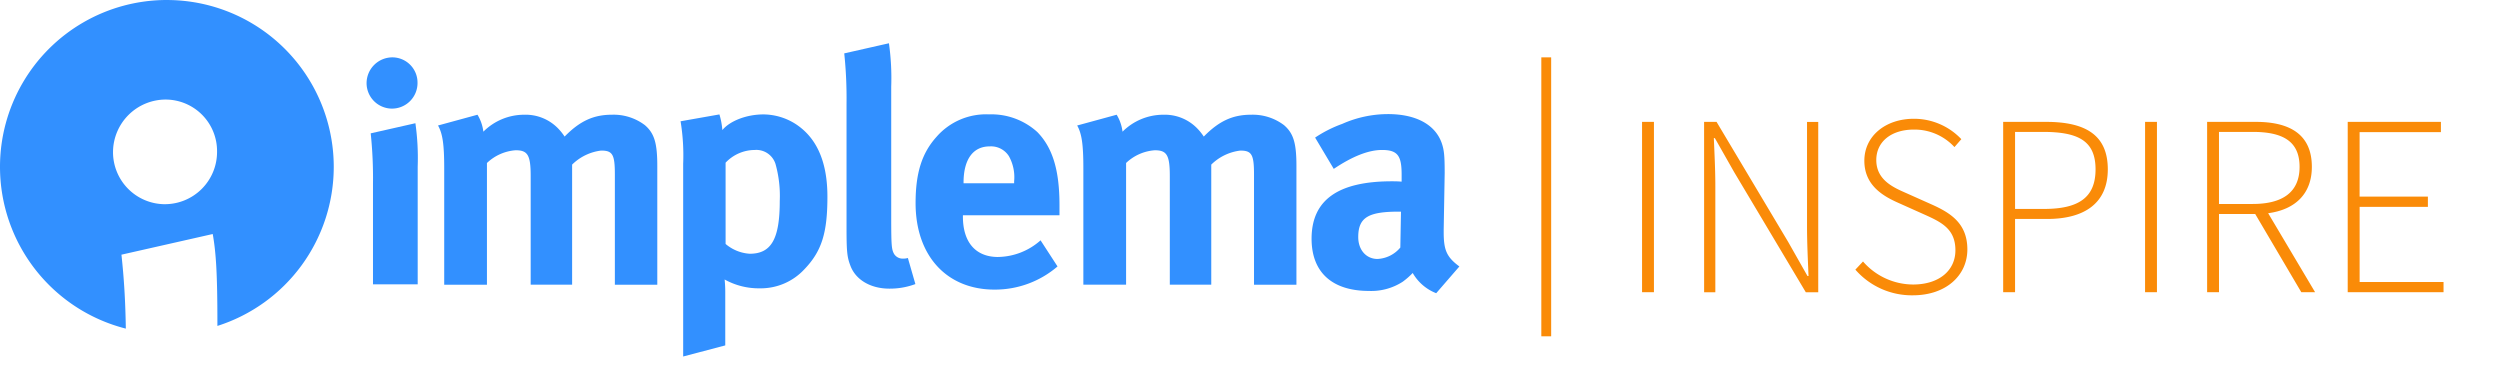
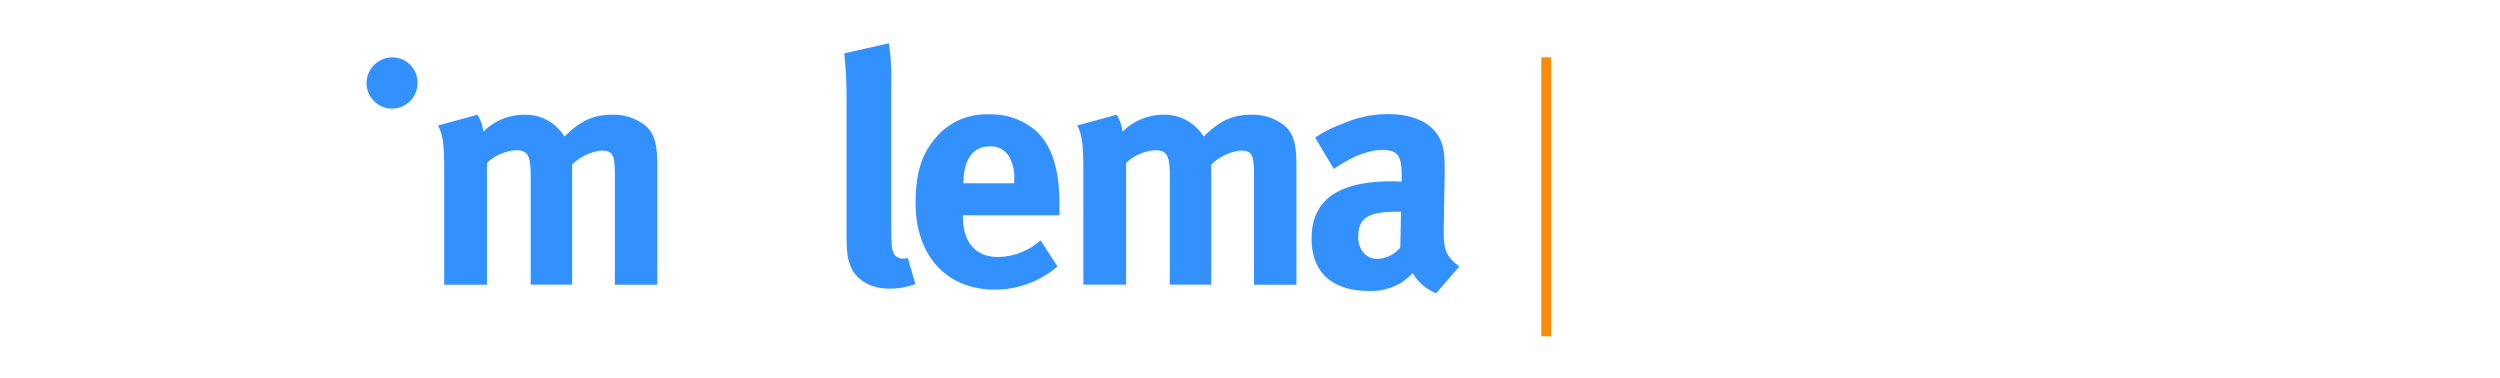
<svg xmlns="http://www.w3.org/2000/svg" width="738.782" height="111.705" viewBox="0 0 738.782 111.705">
  <g id="Group_2" data-name="Group 2" transform="translate(-99.359 139.657)">
    <path id="Path_11" data-name="Path 11" d="M168.839-118.272l11.666-3.182a12.527,12.527,0,0,1,1.736,5.011,17.019,17.019,0,0,1,12.054-5.011,13.367,13.367,0,0,1,10.028,4.048A16.164,16.164,0,0,1,206.251-115c4.533-4.628,8.583-6.457,13.982-6.457a15.276,15.276,0,0,1,9.74,3.083c2.795,2.413,3.665,5.3,3.665,12.052v35.1H221.1v-32.6c0-5.881-.674-7.04-4.048-7.04a14.7,14.7,0,0,0-8.583,4.147v35.486H196.223v-32.111c0-6.17-.866-7.616-4.436-7.616a13.693,13.693,0,0,0-8.488,3.765v35.969H170.67v-34.426c0-7.133-.483-10.222-1.833-12.629" transform="translate(59.959 15.701)" fill="#3290ff" />
-     <path id="Path_12" data-name="Path 12" d="M220.616-107.24A11.923,11.923,0,0,1,229.2-111a5.945,5.945,0,0,1,6.17,4.145,35.006,35.006,0,0,1,1.254,10.9c0,11.28-2.508,15.621-8.871,15.621a12.176,12.176,0,0,1-7.135-2.893Zm-12.536.186V-49.97l12.439-3.277V-68.676a38.158,38.158,0,0,0-.186-4.048,20.722,20.722,0,0,0,10.319,2.608,17.585,17.585,0,0,0,13.209-5.589c5.216-5.4,6.847-10.9,6.847-21.5,0-11.383-3.856-17.747-9.16-21.313a17.851,17.851,0,0,0-9.738-2.99c-5.015,0-9.933,1.928-12.152,4.63a21.426,21.426,0,0,0-.866-4.63l-11.476,2.027a62.382,62.382,0,0,1,.771,12.437" transform="translate(93.164 15.662)" fill="#3290ff" />
    <path id="Path_13" data-name="Path 13" d="M246.481-132.795a73.424,73.424,0,0,1,.676,12.827V-81.5c0,8.486.095,9.647.866,10.992a2.96,2.96,0,0,0,2.608,1.349,4.361,4.361,0,0,0,1.448-.186l2.219,7.713a21.57,21.57,0,0,1-7.715,1.349c-5.5,0-9.932-2.608-11.474-6.748-.965-2.509-1.157-4.05-1.157-11.09v-36.835a127.476,127.476,0,0,0-.676-14.848Z" transform="translate(115.569 5.922)" fill="#3290ff" />
-     <path id="Path_14" data-name="Path 14" d="M171.371-120.111l-13.21,2.99a127.112,127.112,0,0,1,.676,14.85v29.776h13.21v-34.79a73.424,73.424,0,0,0-.676-12.827" transform="translate(50.746 16.868)" fill="#3290ff" />
    <path id="Path_15" data-name="Path 15" d="M258.766-101.344c0-6.846,2.794-10.7,7.713-10.7a6.254,6.254,0,0,1,5.691,2.891,12.741,12.741,0,0,1,1.543,7.424v.578H258.766ZM268.988-79.36c-6.656,0-10.414-4.339-10.414-11.955V-91.7h28.541v-2.99c0-10.317-2.025-16.974-6.558-21.6a20.184,20.184,0,0,0-14.271-5.216,19.416,19.416,0,0,0-15.524,6.653c-4.337,4.823-6.17,10.707-6.17,19.58,0,15.522,9.162,25.549,23.336,25.549a28.338,28.338,0,0,0,18.608-6.845l-5.011-7.716a19.312,19.312,0,0,1-12.536,4.918" transform="translate(125.335 15.648)" fill="#3290ff" />
    <path id="Path_16" data-name="Path 16" d="M270.228-118.272l11.666-3.182a12.529,12.529,0,0,1,1.734,5.011,17.02,17.02,0,0,1,12.054-5.011,13.365,13.365,0,0,1,10.028,4.048,16.009,16.009,0,0,1,1.93,2.409c4.533-4.628,8.581-6.457,13.973-6.457a15.288,15.288,0,0,1,9.74,3.083c2.794,2.413,3.666,5.3,3.666,12.052v35.1H322.483v-32.6c0-5.881-.676-7.04-4.052-7.04a14.718,14.718,0,0,0-8.581,4.147v35.486H297.6v-32.111c0-6.17-.866-7.616-4.434-7.616a13.693,13.693,0,0,0-8.486,3.758v35.969H272.052v-34.426c0-7.133-.483-10.222-1.831-12.629" transform="translate(147.452 15.701)" fill="#3290ff" />
    <path id="Path_17" data-name="Path 17" d="M333.632-82.127a9.352,9.352,0,0,1-6.75,3.376c-3.277,0-5.688-2.608-5.688-6.465,0-5.88,3.085-7.517,12.05-7.517h.581Zm-19.671-23.241c5.306-3.564,10.125-5.589,14.272-5.589,4.726,0,5.785,1.833,5.785,7.329v2.029c-1.347-.1-1.926-.1-2.891-.1-15.718,0-23.722,5.4-23.722,16.97,0,9.838,5.978,15.429,16.97,15.429a17.089,17.089,0,0,0,9.933-2.7,21.451,21.451,0,0,0,2.981-2.608,13.786,13.786,0,0,0,6.943,5.978l6.846-7.9c-3.761-2.795-4.63-4.82-4.63-10.123v-.87l.291-16.581c0-5.3-.186-6.848-.868-8.873-1.928-5.494-7.618-8.581-15.91-8.581a33.4,33.4,0,0,0-13.5,2.893,36.661,36.661,0,0,0-8.011,4.05Z" transform="translate(179.542 15.618)" fill="#3290ff" />
    <path id="Path_18" data-name="Path 18" d="M165.171-130.558a7.452,7.452,0,0,1,5.271,2.247,7.452,7.452,0,0,1,2.118,5.324,7.553,7.553,0,0,1-2.211,5.36,7.553,7.553,0,0,1-5.36,2.213,7.534,7.534,0,0,1-7.482-7.573,7.638,7.638,0,0,1,7.664-7.571" transform="translate(50.181 7.852)" fill="#3290ff" />
-     <path id="Path_19" data-name="Path 19" d="M148.669-139.657a49.308,49.308,0,0,0-49.31,49.31,49.327,49.327,0,0,0,37.185,47.8c-.141-8.534-.549-14.9-1.295-21.849L162.224-70.5c.987,5.516,1.38,12.013,1.38,26.192v.965a49.328,49.328,0,0,0,34.382-47,49.308,49.308,0,0,0-49.31-49.308m-.641,60.34a15.386,15.386,0,0,1-15.277-15.463,15.582,15.582,0,0,1,15.649-15.463,15.228,15.228,0,0,1,10.762,4.592A15.228,15.228,0,0,1,163.5-94.779a15.427,15.427,0,0,1-4.519,10.944,15.427,15.427,0,0,1-10.944,4.519" transform="translate(0)" fill="#3290ff" />
    <rect id="Rectangle_2" data-name="Rectangle 2" width="2.908" height="82.432" transform="translate(554.84 -122.706)" fill="#fa8b08" />
    <rect id="Rectangle_3" data-name="Rectangle 3" width="738.782" height="111.705" transform="translate(99.359 -139.657)" fill="none" />
-     <path id="Path_20" data-name="Path 20" d="M359.826-119.9h3.512v50.338h-3.512Zm18.334,0h3.681l21.173,35.49,5.7,10.06h.306c-.2-4.933-.443-9.807-.443-14.68v-30.86h3.314v50.338h-3.674l-21.173-35.5-5.7-10.045h-.306c.2,4.827.443,9.4.443,14.269v31.272h-3.314Zm44.7,43.669,2.26-2.413A19.72,19.72,0,0,0,439.9-71.839c7.683,0,12.527-4.117,12.527-10.114,0-6.286-4.1-8.287-9.06-10.517l-7.638-3.422c-4.384-1.934-10.211-5.065-10.211-12.519,0-7.31,6.263-12.406,14.634-12.406a19.26,19.26,0,0,1,14.025,6.027l-2.033,2.338a16.046,16.046,0,0,0-11.992-5.172c-6.645,0-11.107,3.553-11.107,9,0,5.874,5.03,8.089,8.709,9.708l7.614,3.4C451-93,455.958-89.9,455.958-82.2s-6.334,13.551-16.1,13.551A22.123,22.123,0,0,1,422.862-76.232ZM466.54-119.9h12.68c11.4,0,18.24,3.7,18.24,14.025,0,9.874-6.722,14.665-17.935,14.665h-9.471v21.648H466.54Zm12.1,25.726c10.282,0,15.2-3.42,15.2-11.7,0-8.417-5.1-11.061-15.506-11.061h-8.279v22.762ZM508.476-119.9h3.508v50.338H508.47Zm32.546,27.224h-10.7v23.114H526.81V-119.9H541.2c10.006,0,16.56,3.666,16.56,13.291,0,8.011-4.991,12.65-12.912,13.7l13.874,23.347h-4.076Zm-.745-2.964c8.905,0,13.855-3.528,13.855-10.969,0-7.577-4.95-10.327-13.855-10.327h-9.961v21.3Zm28.081-24.26H595.9v3.025H571.87v19.066h20.18v3.024H571.879v22.2h24.795v3.025H568.356Z" transform="translate(224.781 16.259)" fill="#fa8b08" />
  </g>
</svg>